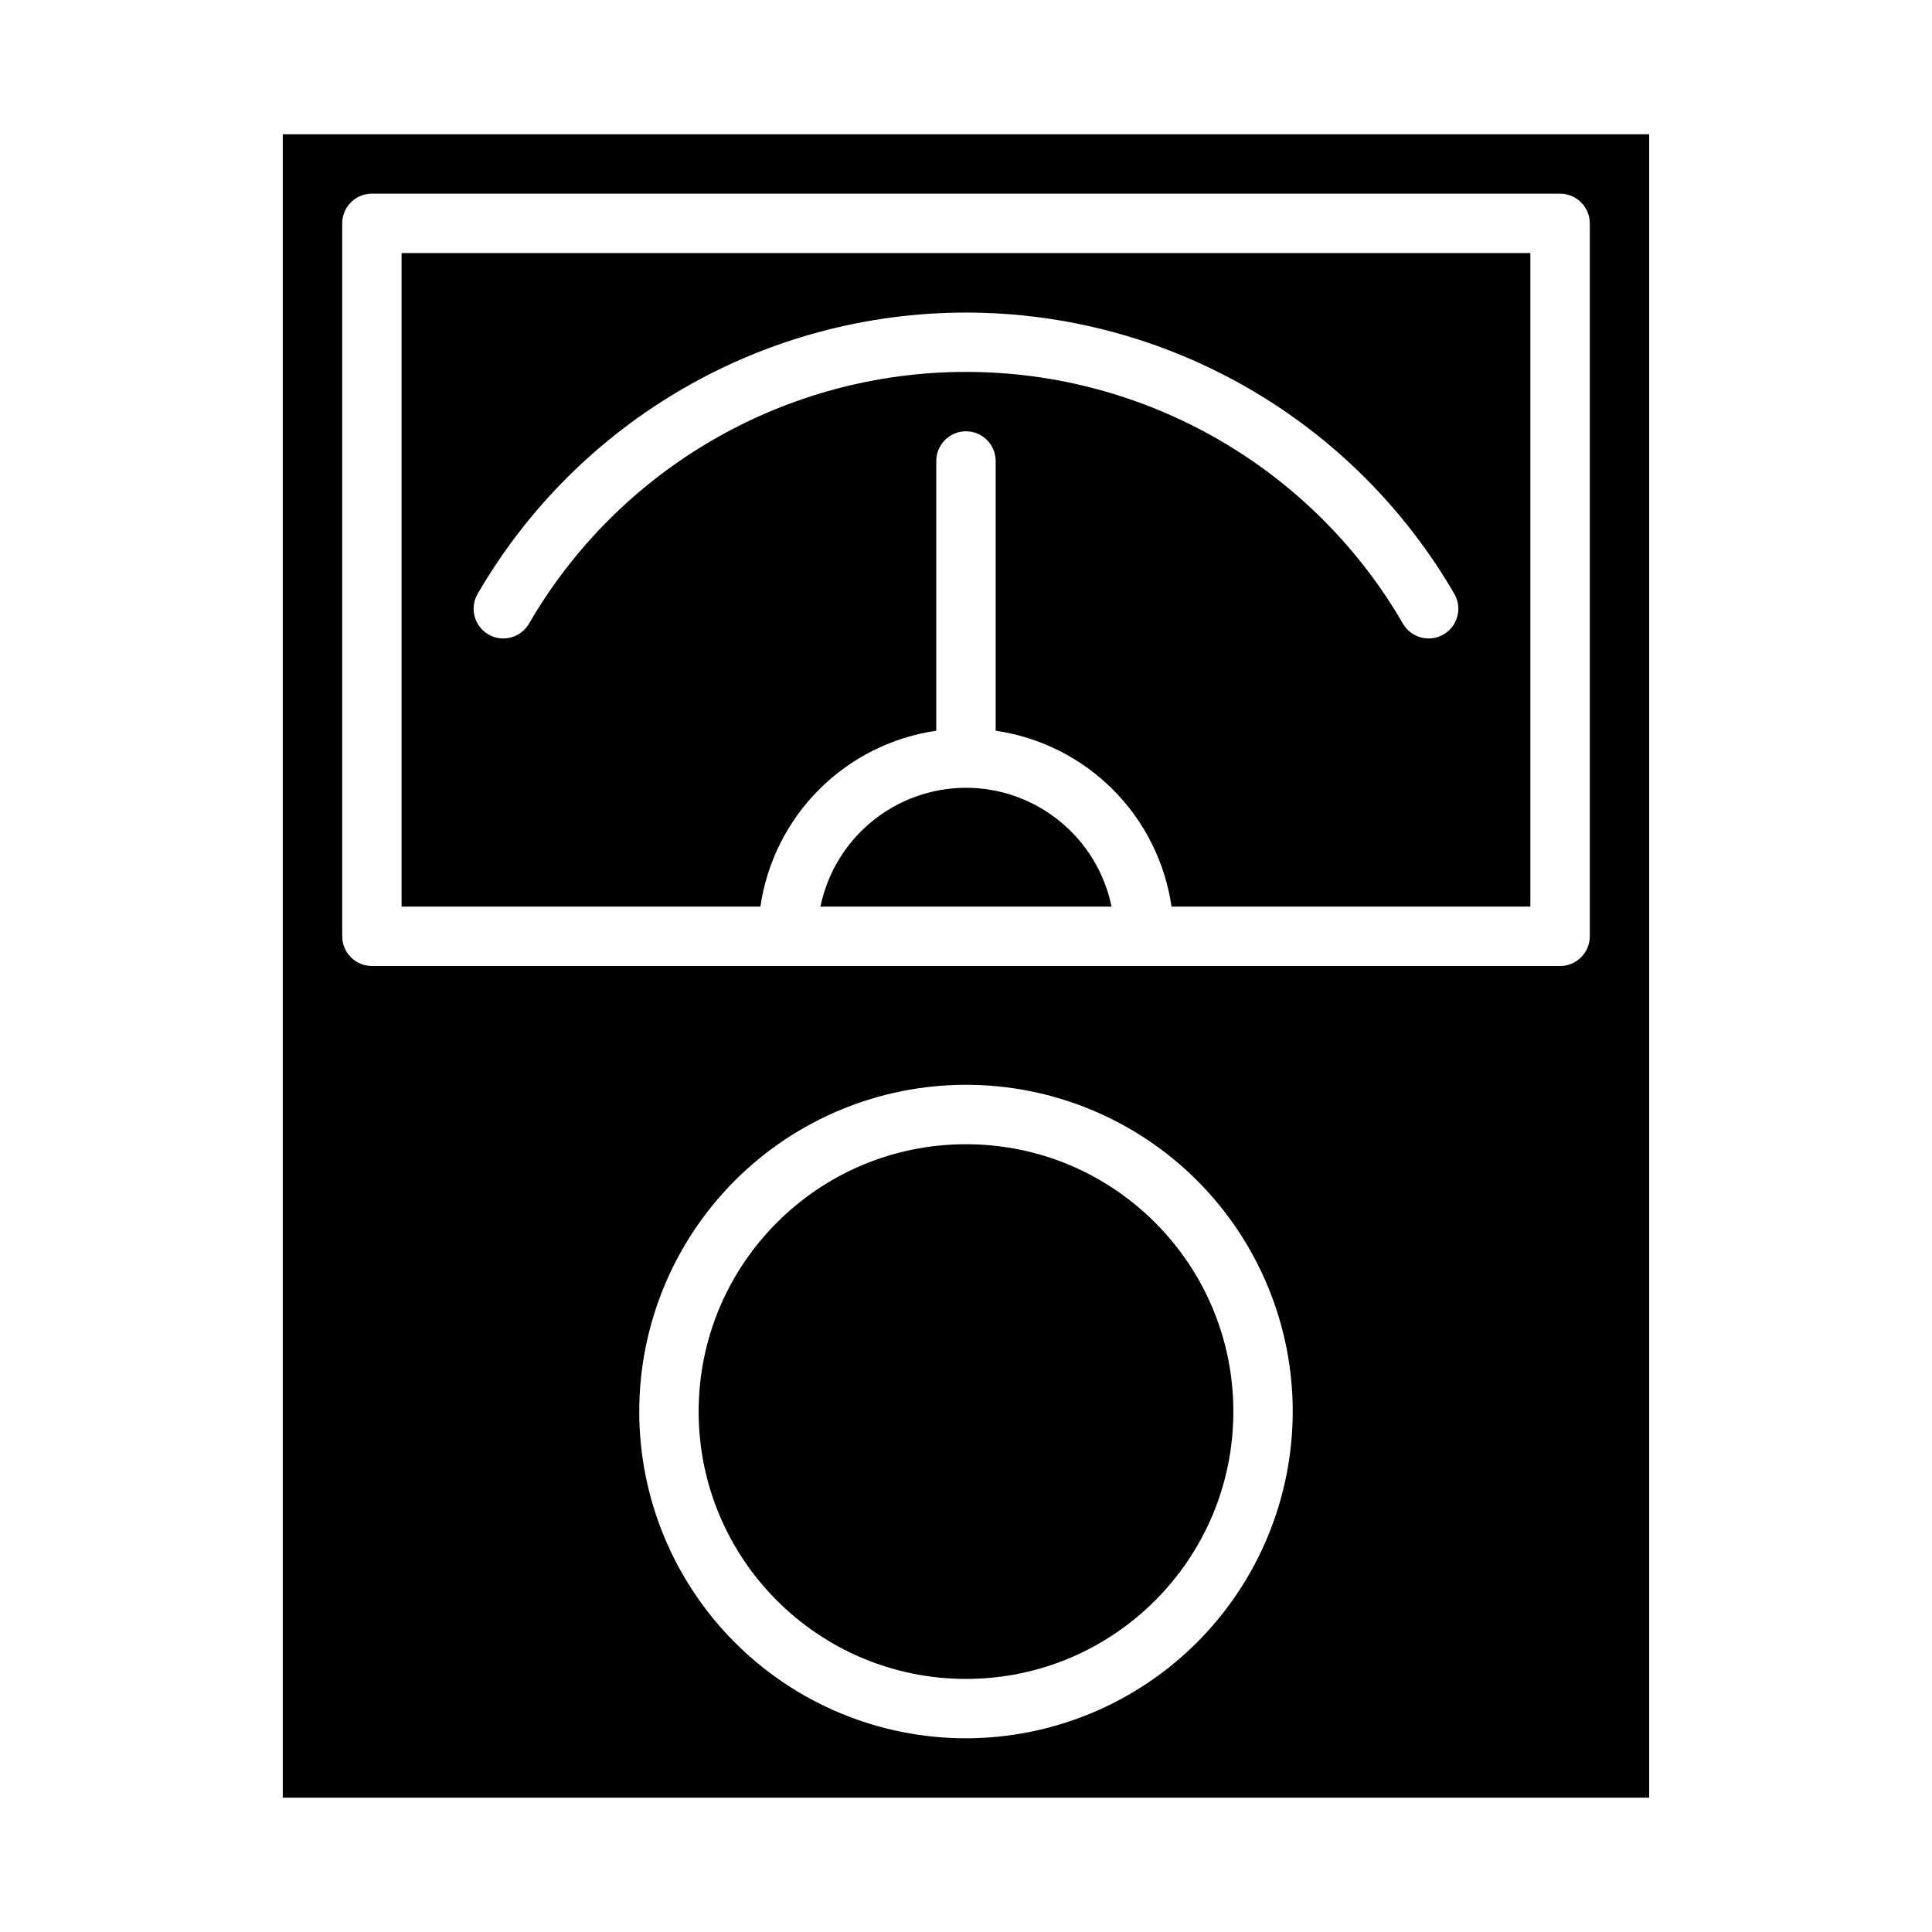
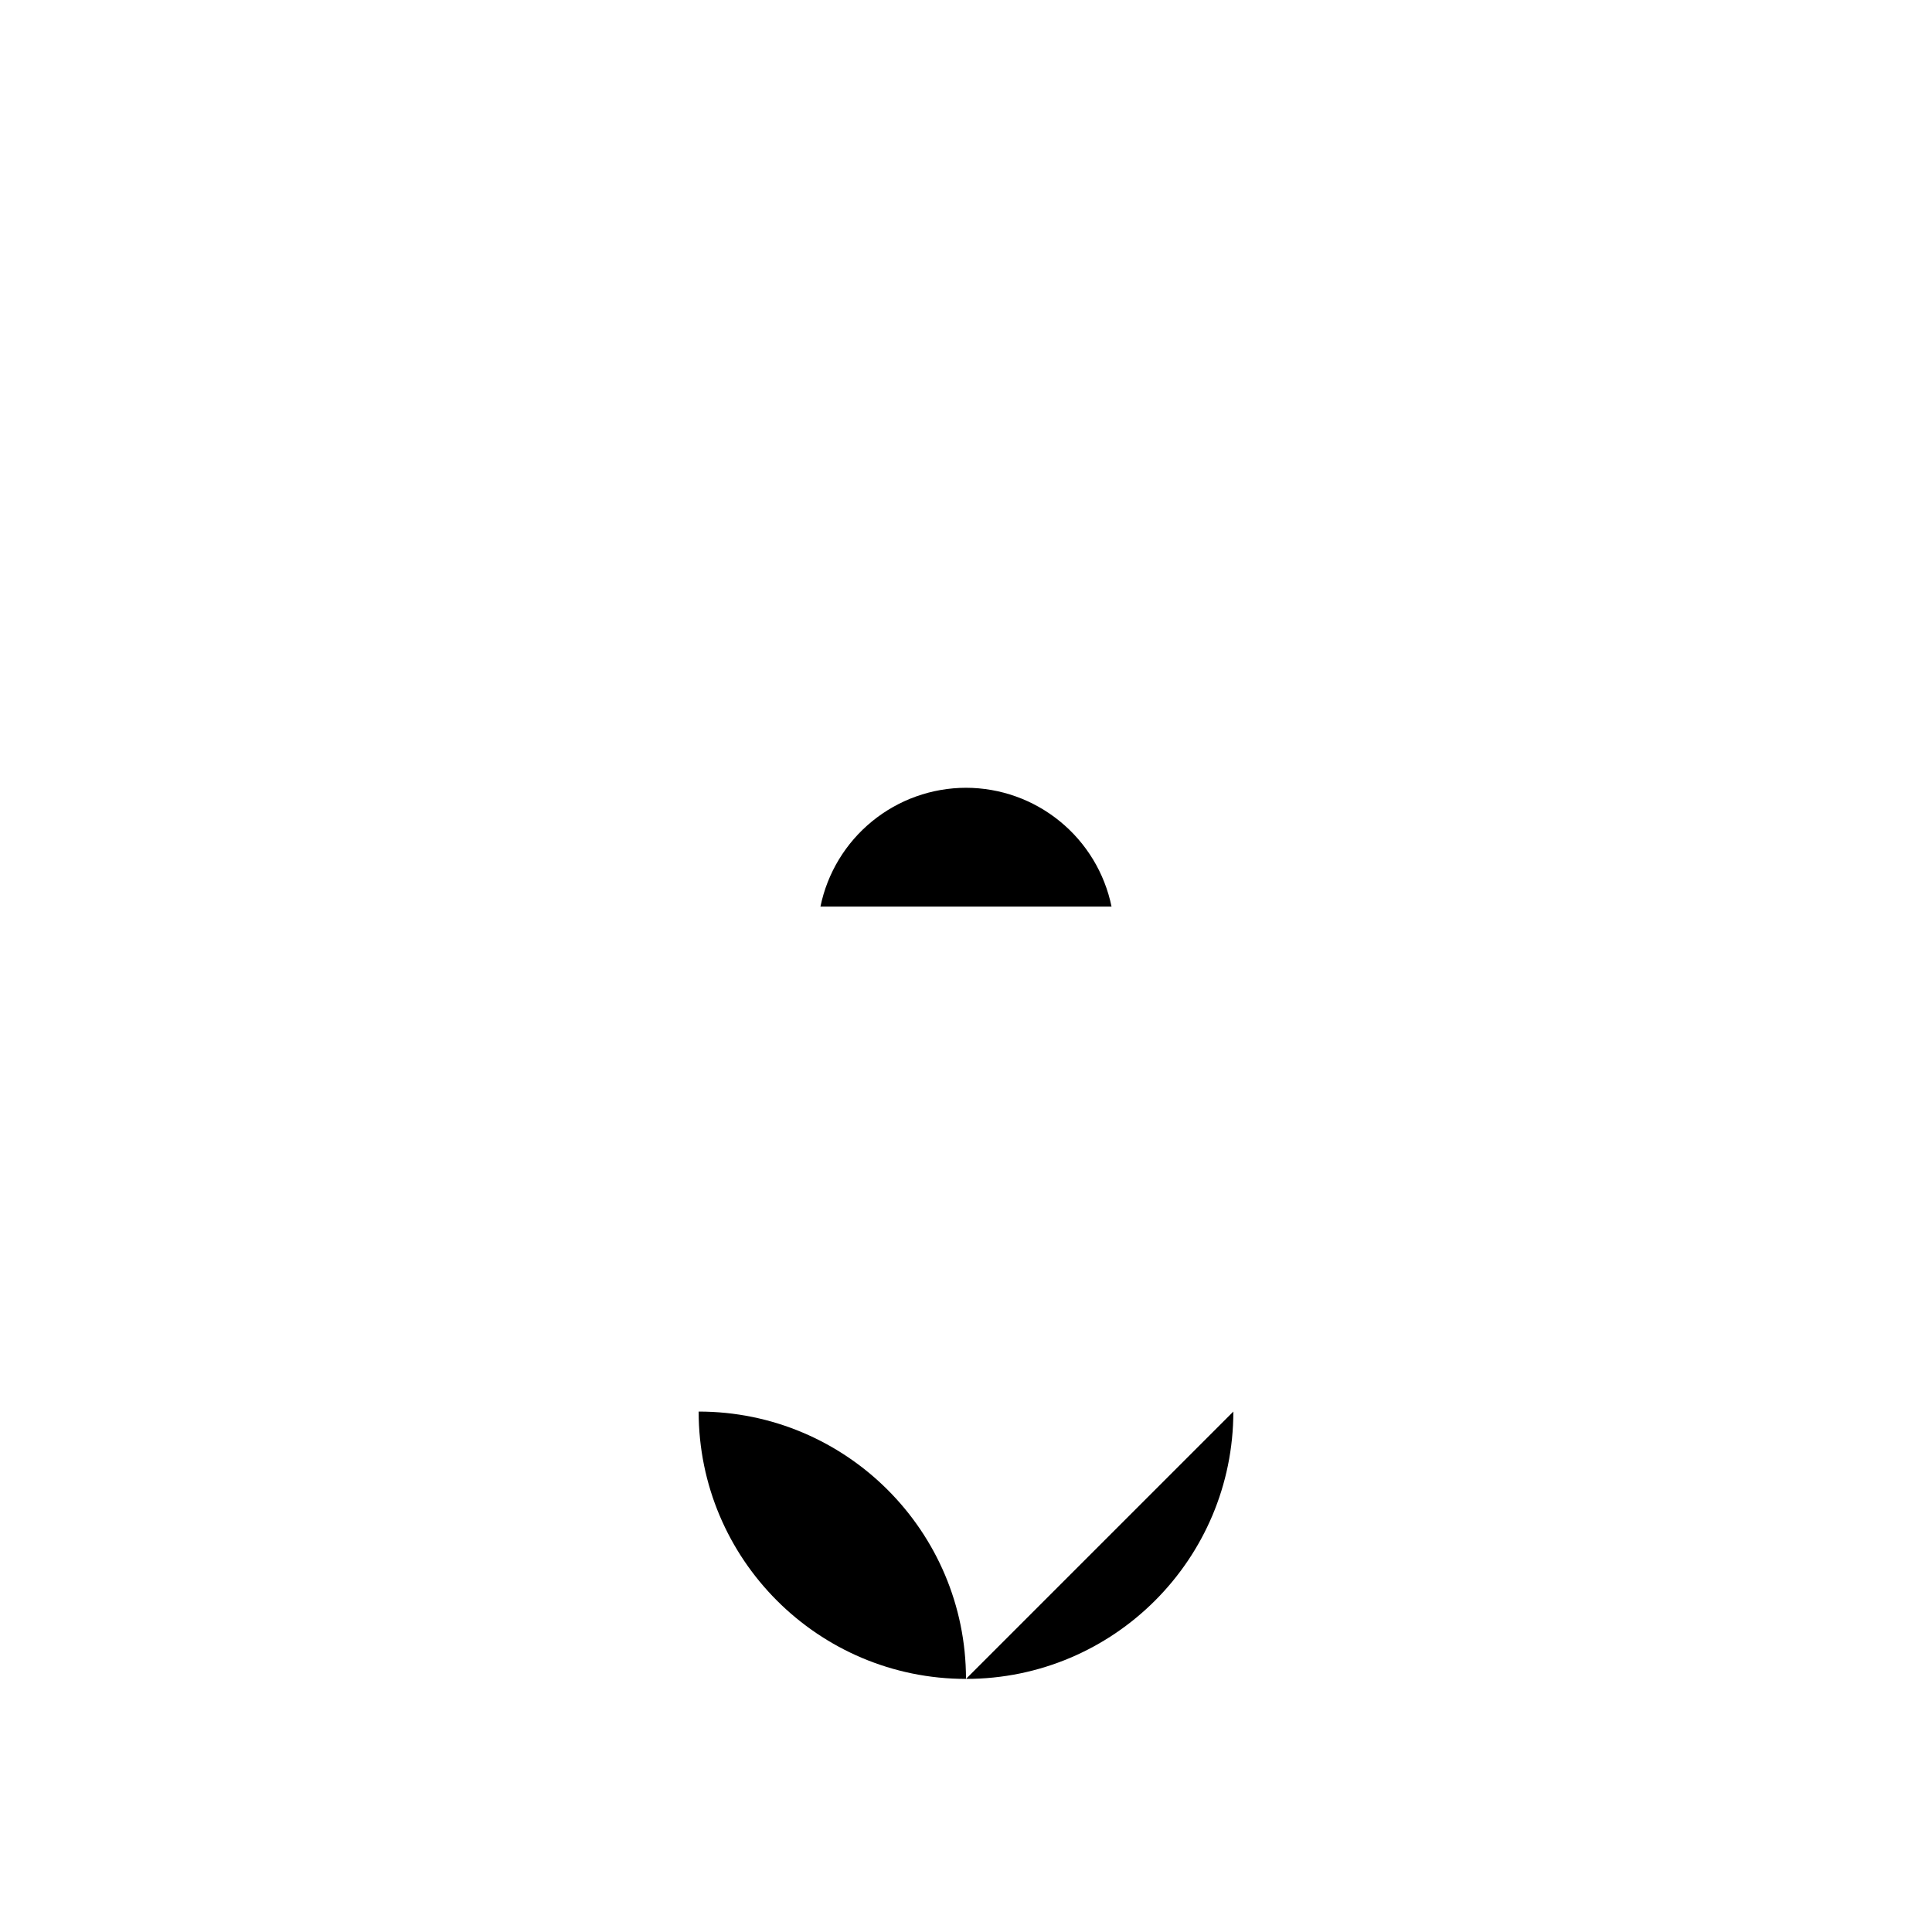
<svg xmlns="http://www.w3.org/2000/svg" fill="#000000" width="800px" height="800px" version="1.1" viewBox="144 144 512 512">
  <g>
    <path d="m400 352.77c-9.07 0.012-17.859 3.148-24.887 8.887-7.027 5.734-11.859 13.719-13.688 22.602h77.145c-1.824-8.883-6.66-16.867-13.688-22.602-7.023-5.738-15.812-8.875-24.883-8.887z" />
-     <path d="m581.05 620.41v-440.83h-362.11v440.83zm-181.05-15.742c-22.969 0-44.992-9.125-61.23-25.363-16.238-16.238-25.363-38.266-25.363-61.23s9.125-44.988 25.363-61.23c16.238-16.238 38.262-25.359 61.23-25.359 22.965 0 44.988 9.121 61.227 25.359 16.242 16.242 25.363 38.266 25.363 61.23-0.027 22.957-9.156 44.969-25.391 61.199-16.234 16.234-38.242 25.367-61.199 25.395zm-165.31-401.47c0-4.348 3.523-7.875 7.871-7.875h314.88c2.09 0 4.09 0.832 5.566 2.309 1.477 1.477 2.309 3.477 2.309 5.566v188.93c0 2.09-0.832 4.09-2.309 5.566-1.477 1.477-3.477 2.309-5.566 2.309h-314.88c-4.348 0-7.871-3.527-7.871-7.875z" />
-     <path d="m470.85 518.08c0 39.129-31.723 70.848-70.848 70.848-39.129 0-70.852-31.719-70.852-70.848s31.723-70.848 70.852-70.848c39.125 0 70.848 31.719 70.848 70.848" />
-     <path d="m392.12 337.65v-71.477c0-4.348 3.527-7.875 7.875-7.875s7.871 3.527 7.871 7.875v71.477c11.75 1.707 22.637 7.168 31.035 15.566s13.859 19.285 15.566 31.035h95.094v-173.18h-299.14v173.18h95.094c1.711-11.75 7.168-22.637 15.566-31.035 8.398-8.398 19.285-13.859 31.035-15.566zm-108.04-28.184c-2.238 3.621-6.945 4.805-10.633 2.676-3.684-2.129-5.008-6.801-2.992-10.547 26.734-46.262 76.109-74.758 129.54-74.758 53.43 0 102.81 28.496 129.54 74.758 2.019 3.746 0.691 8.418-2.992 10.547-3.684 2.129-8.395 0.945-10.633-2.676-23.918-41.402-68.102-66.906-115.91-66.906-47.816 0-92 25.504-115.92 66.906z" />
+     <path d="m470.85 518.08c0 39.129-31.723 70.848-70.848 70.848-39.129 0-70.852-31.719-70.852-70.848c39.125 0 70.848 31.719 70.848 70.848" />
  </g>
</svg>